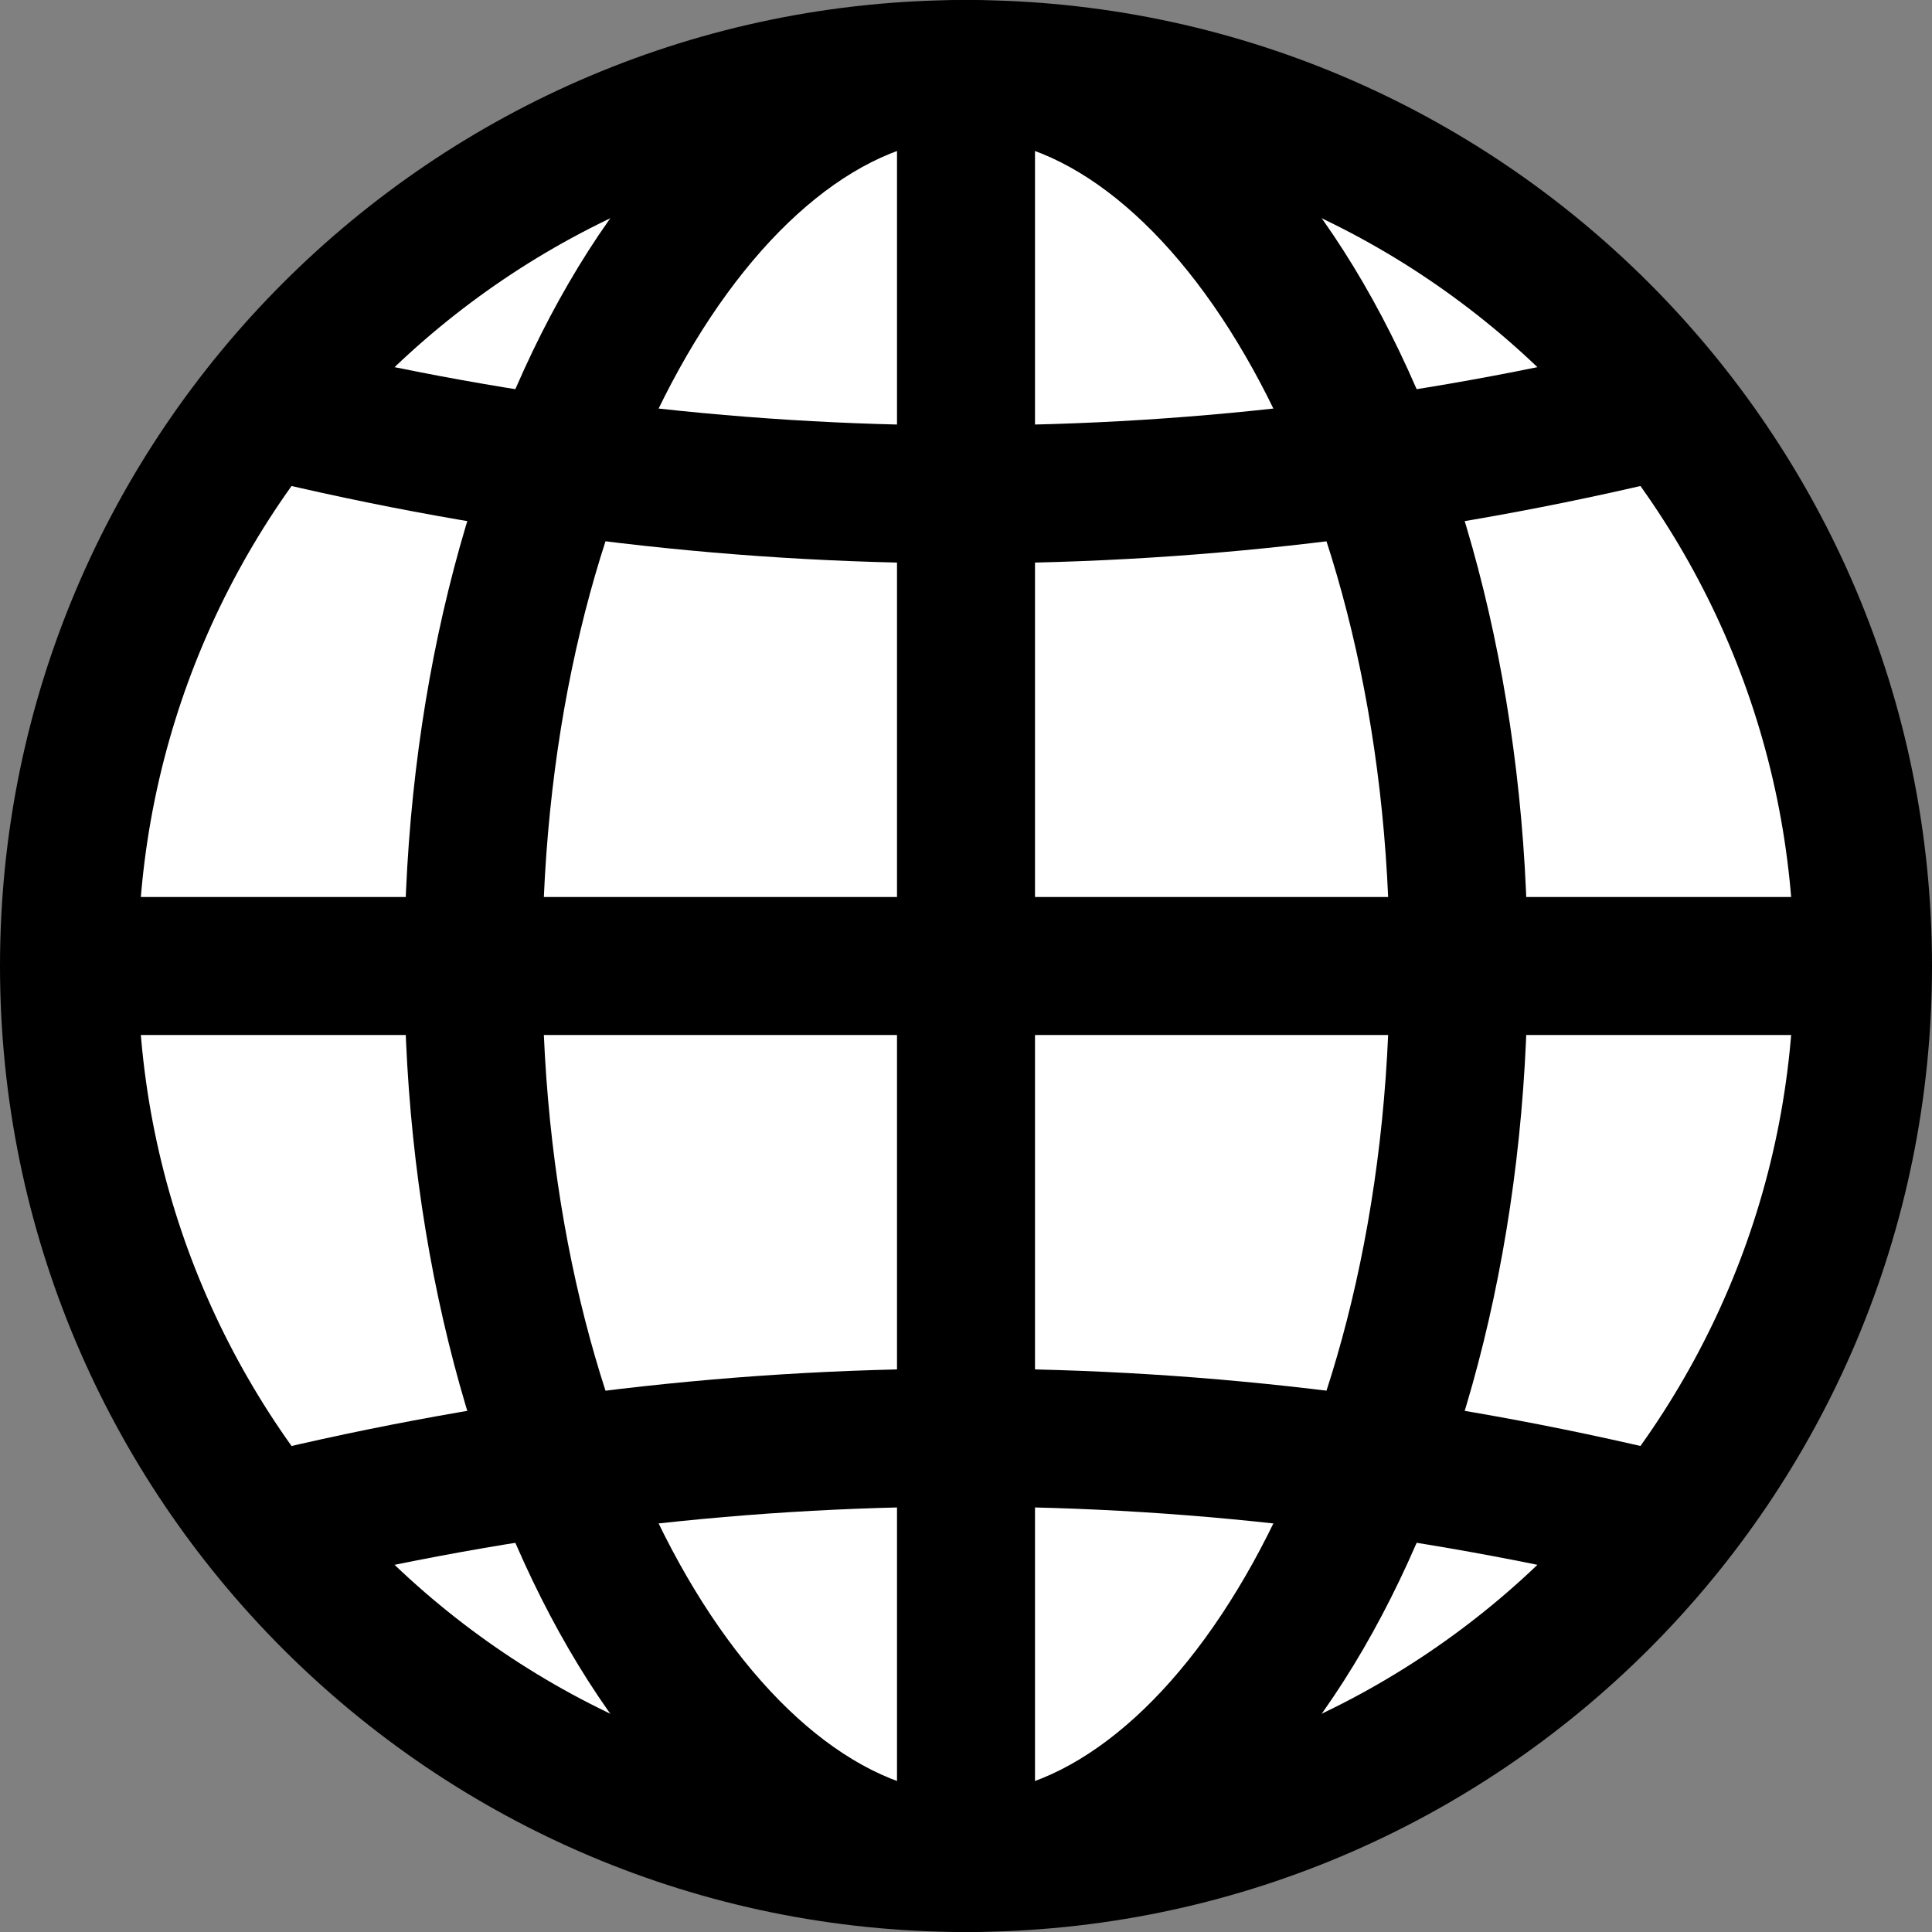
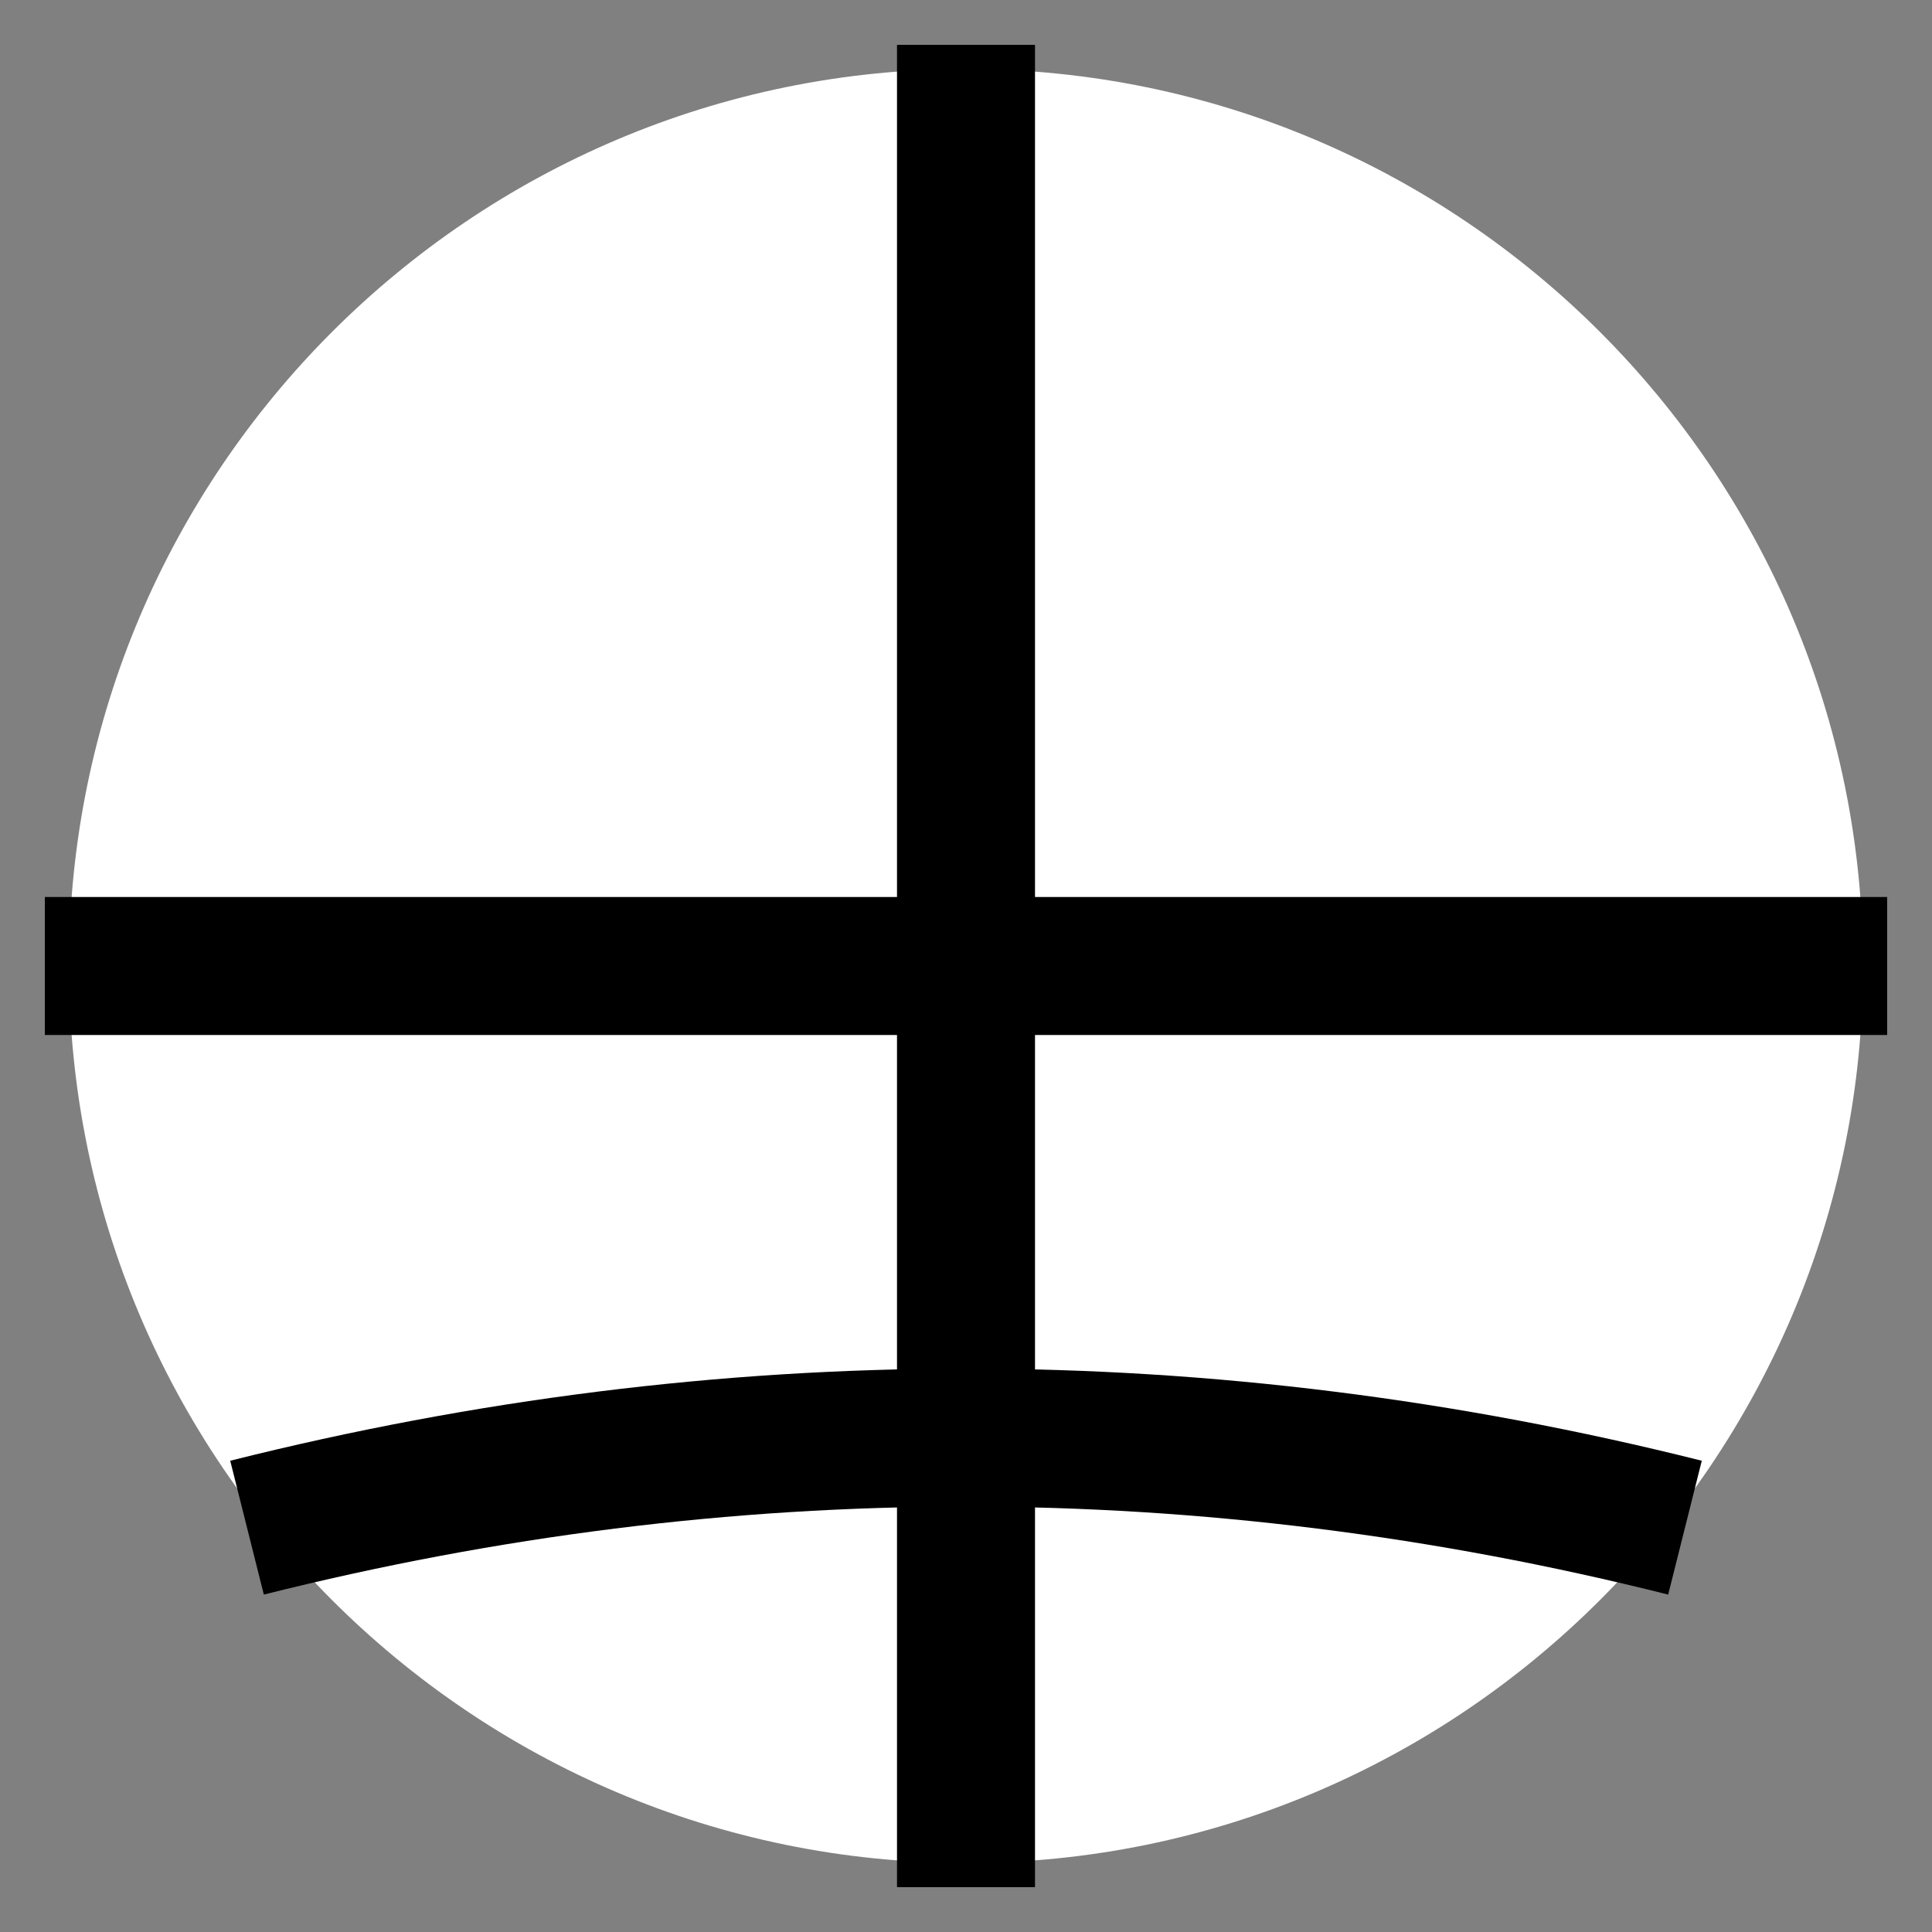
<svg xmlns="http://www.w3.org/2000/svg" id="Ebene_2" viewBox="0 0 28 28">
  <rect x="0" y="0" width="28" height="28" fill="#808080" stroke="none" />
  <defs>
    <style>
      .cls-1 {
        fill: #fff;
      }

      .cls-2 {
        fill: none;
        stroke: #000;
        stroke-miterlimit: 10;
        stroke-width: 2px;
      }
    </style>
  </defs>
  <g id="Ebene_1-2" data-name="Ebene_1">
    <g>
      <g>
        <path class="cls-1" d="M14,27C6.83,27,1,21.17,1,14S6.83,1,14,1s13,5.83,13,13-5.83,13-13,13Z" />
-         <path d="M14,2c6.62,0,12,5.38,12,12s-5.38,12-12,12S2,20.62,2,14,7.38,2,14,2M14,0C6.27,0,0,6.27,0,14s6.27,14,14,14,14-6.27,14-14S21.73,0,14,0h0Z" />
      </g>
      <g>
        <path class="cls-1" d="M14,27c-3.87,0-7.14-5.95-7.14-13S10.13,1,14,1s7.14,5.95,7.14,13-3.27,13-7.14,13Z" />
-         <path d="M14,2c2.9,0,6.14,4.93,6.14,12s-3.24,12-6.14,12-6.14-4.93-6.14-12S11.1,2,14,2M14,0C9.5,0,5.86,6.27,5.86,14s3.64,14,8.14,14,8.14-6.27,8.14-14S18.5,0,14,0h0Z" />
      </g>
      <line class="cls-2" x1="14" y1=".65" x2="14" y2="27.35" />
      <line class="cls-2" x1="27.35" y1="14" x2=".65" y2="14" />
-       <path class="cls-2" d="M24.42,5.86h0c-6.93,1.74-13.91,1.74-20.84,0h0" />
      <path class="cls-2" d="M3.58,22.14h0c6.93-1.74,13.91-1.74,20.84,0h0" />
    </g>
  </g>
</svg>